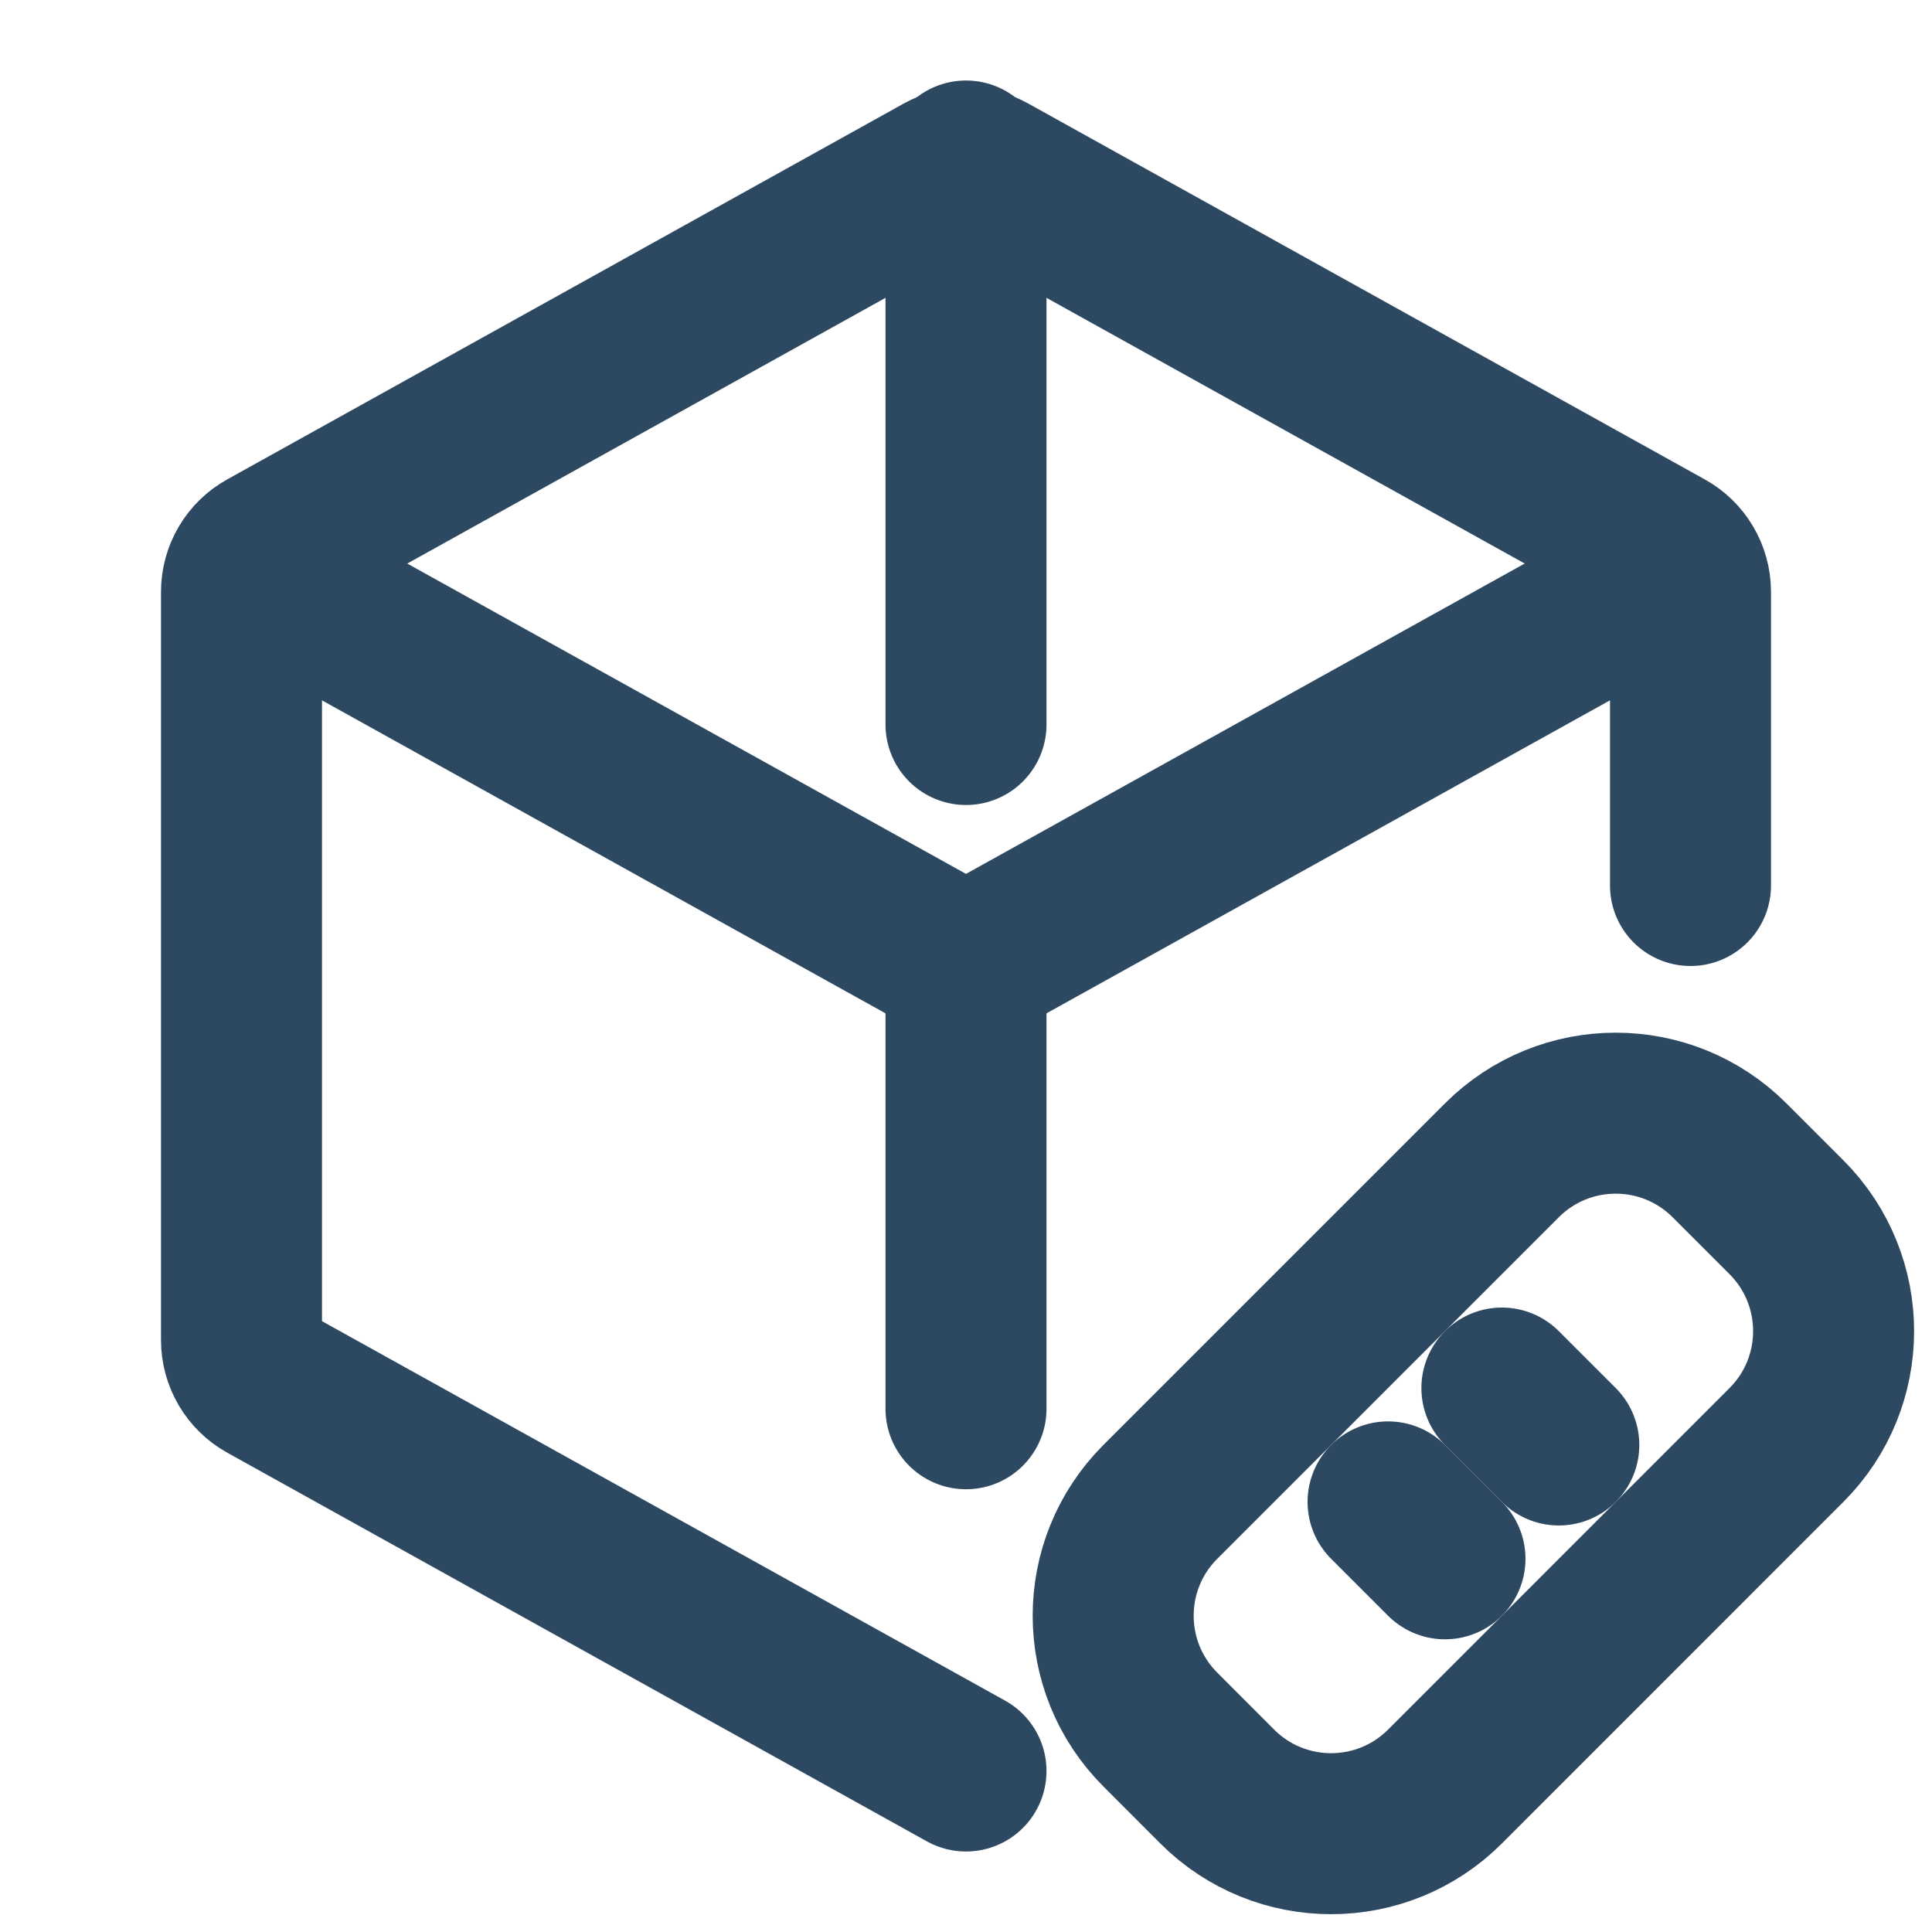
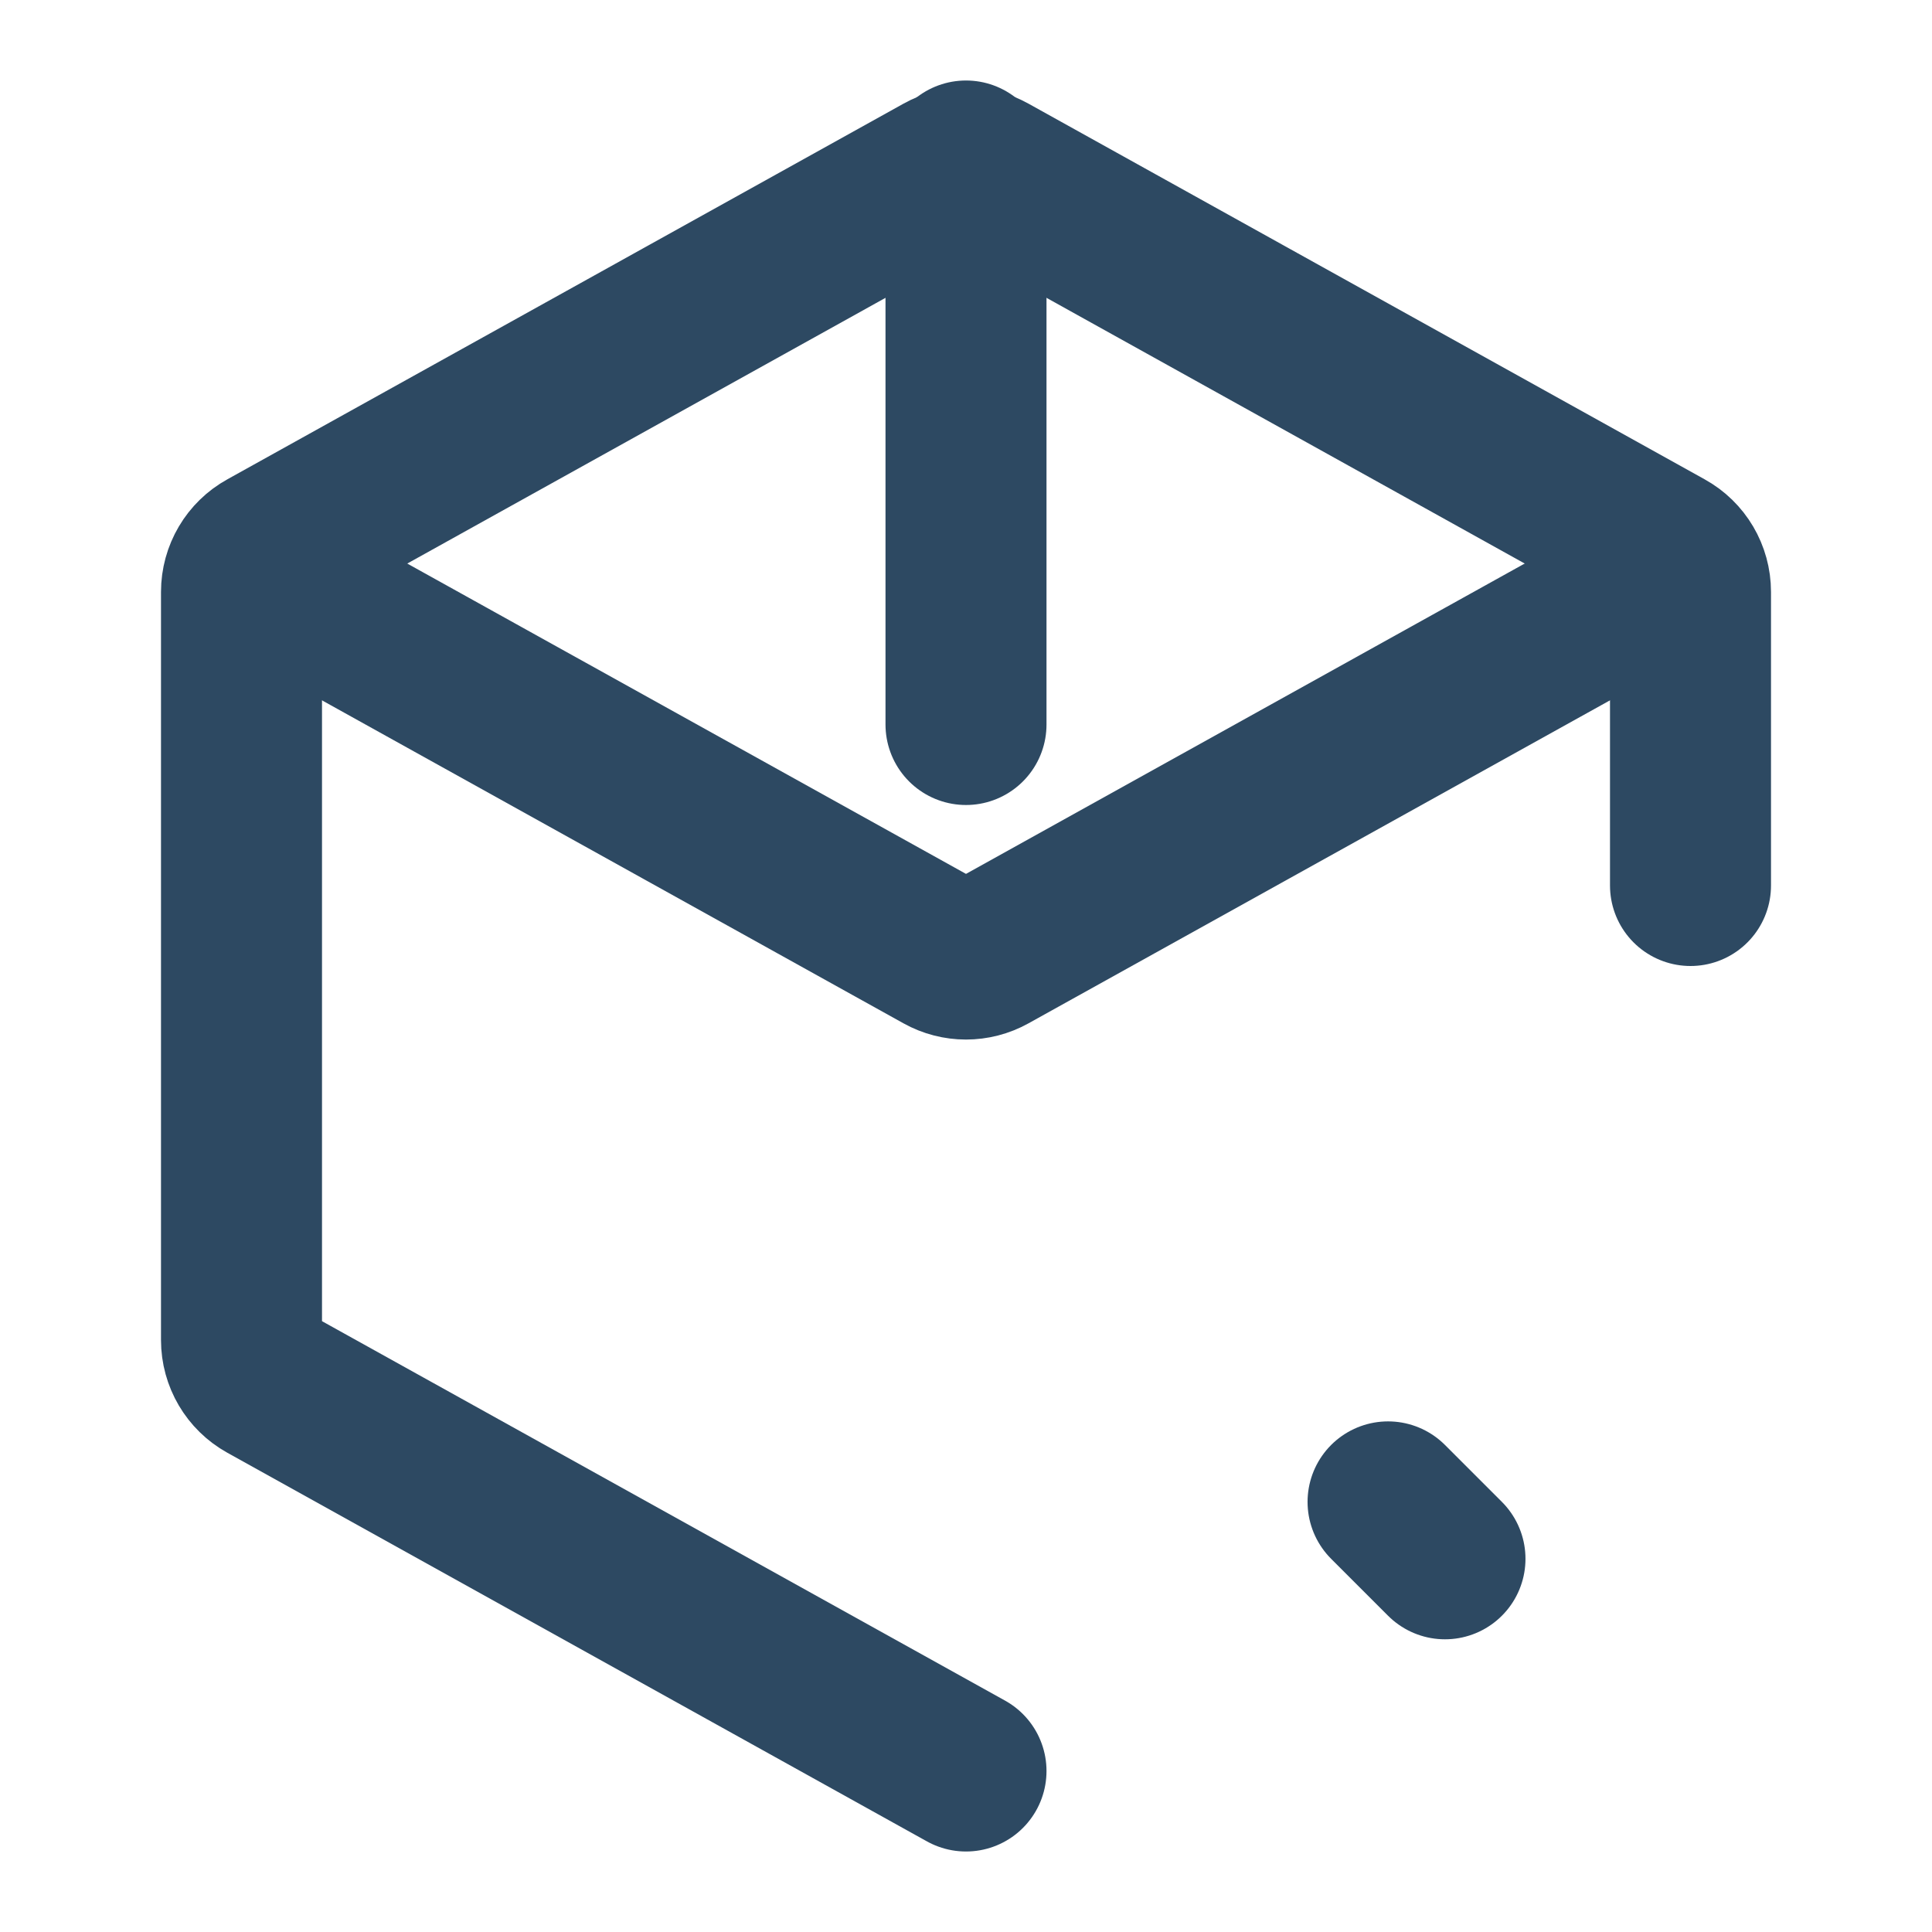
<svg xmlns="http://www.w3.org/2000/svg" width="40px" height="40px" viewBox="0 0 24 24" stroke-width="2" fill="none" color="#2d4962">
  <path d="M12 22L3.309 17.172C3.118 17.066 3 16.865 3 16.647L3 7.353C3 7.135 3.118 6.934 3.309 6.829L11.709 2.162C11.89 2.061 12.11 2.061 12.291 2.162L20.691 6.829C20.882 6.934 21 7.135 21 7.353L21 11" stroke="#2d4962" stroke-width="2" stroke-linecap="round" stroke-linejoin="round" />
  <path d="M3.528 7.294L11.709 11.838C11.89 11.939 12.11 11.939 12.291 11.838L20.5 7.278" stroke="#2d4962" stroke-width="2" stroke-linecap="round" stroke-linejoin="round" />
-   <path d="M12 12V17.5" stroke="#2d4962" stroke-width="2" stroke-linecap="round" stroke-linejoin="round" />
  <path d="M12 2V9" stroke="#2d4962" stroke-width="2" stroke-linecap="round" stroke-linejoin="round" />
-   <path d="M18.657 17.243L19.364 17.95" stroke="#2d4962" stroke-width="2" stroke-linecap="round" stroke-linejoin="round" />
  <path d="M17.243 18.657L17.95 19.364" stroke="#2d4962" stroke-width="2" stroke-linecap="round" stroke-linejoin="round" />
-   <path d="M18.657 14.414L14.414 18.657C13.633 19.438 13.633 20.704 14.414 21.485L15.121 22.193C15.902 22.974 17.169 22.974 17.95 22.193L22.192 17.95C22.973 17.169 22.973 15.903 22.192 15.121L21.485 14.414C20.704 13.633 19.438 13.633 18.657 14.414Z" stroke="#2d4962" stroke-width="2" stroke-linecap="round" stroke-linejoin="round" />
</svg>